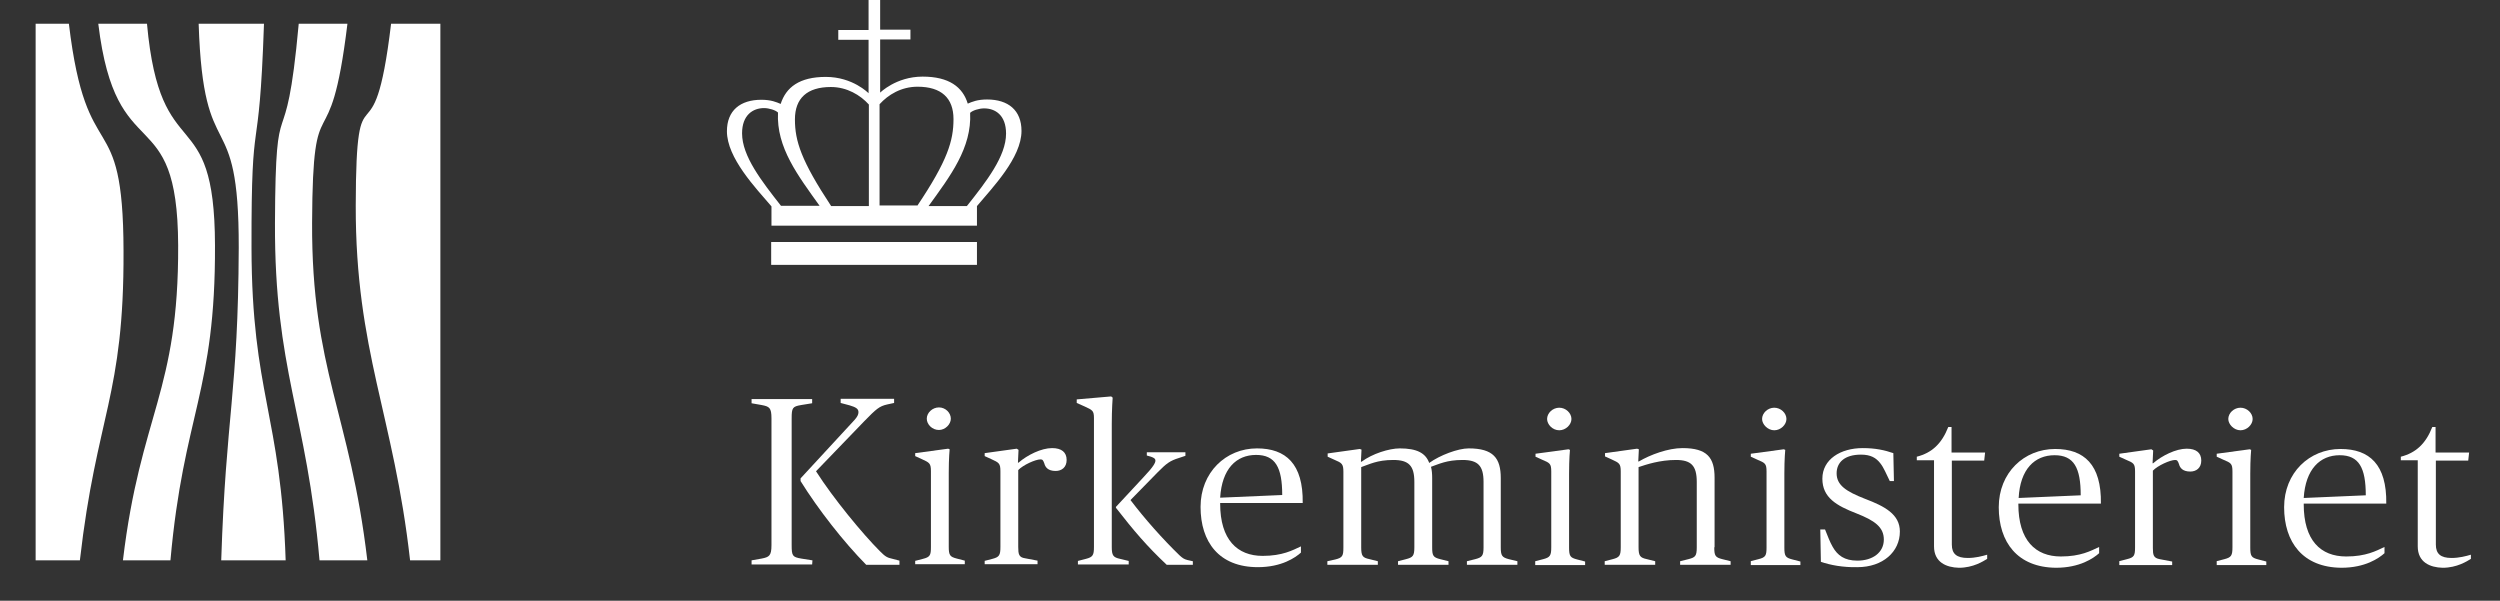
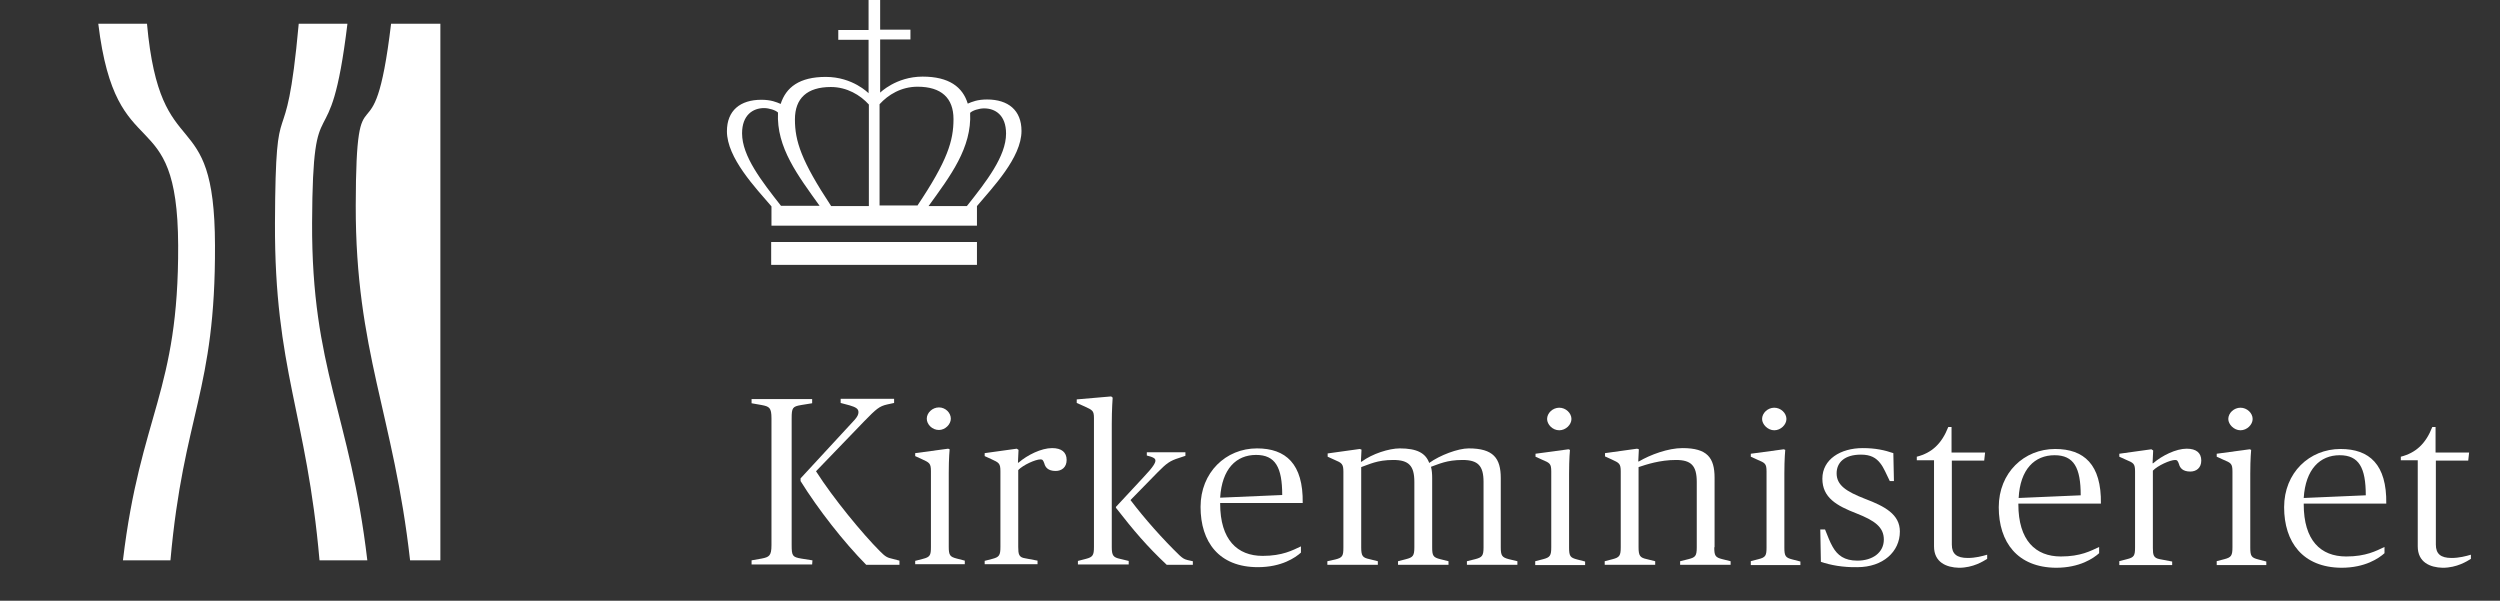
<svg xmlns="http://www.w3.org/2000/svg" version="1.1" id="Layer_1" x="0px" y="0px" viewBox="0 0 841.9 202.3" style="enable-background:new 0 0 841.9 202.3;" xml:space="preserve">
  <rect x="0" y="0" width="841.9" height="202.3" fill="#333333" stroke="none" />
  <style type="text/css">
	.st0{fill:#FFFFFF;}
</style>
  <g>
    <g>
      <g>
        <g>
          <g>
            <g>
              <path class="st0" d="M49.5,8c4.5,49.6,22.8,25,22.9,74.6c0.2,49.4-10.6,56.7-15,106.1c-6.4,0-9.6,0-16,0        c5.9-49.4,18.8-56.6,18.6-106.1C59.8,32.8,39.1,57.7,33.1,8C39.6,8,42.9,8,49.5,8z" />
-               <path class="st0" d="M88.9,8c-1.7,50-4.3,25.4-4.2,75.4c0.1,49.3,9.9,56,11.5,105.3c-6.4,0-15.3,0-21.7,0        c1.6-49.3,5.7-56,5.9-105.3C80.5,33.4,68.5,58.1,66.9,8C73.4,8,82.3,8,88.9,8z" />
              <path class="st0" d="M117,8c-6,49.6-11.7,17.2-11.9,67c-0.2,49.6,12.8,64.3,18.6,113.7c-6.4,0-9.6,0-16.1,0        c-4.3-49.3-15.2-64.2-15-113.6c0.2-49.7,3.5-17.5,8-67.1C107.1,8,110.4,8,117,8z" />
            </g>
-             <path class="st0" d="M12,188.7c0,0,9.1,0,14.9,0c5.6-49,14.9-55.2,14.7-104.2C41.5,34,29.2,58.5,23.2,8C18.8,8,12,8,12,8V188.7       z" />
            <path class="st0" d="M148.3,8c0,0-10.7,0-16.6,0c-6,50.4-11.8,10.7-11.9,61.2c-0.1,49.1,12.8,70.5,18.3,119.5       c4.8,0,10.2,0,10.2,0V8z" />
          </g>
        </g>
      </g>
    </g>
    <g>
      <g>
        <path class="st0" d="M517,189l2.7-0.7c2.3-0.6,2.7-1.2,2.7-4v-25.5c0-2.7-0.5-2.9-3.1-4l-2.2-1v-1l11.1-1.5l0.5,0.2     c0,0-0.3,2.9-0.3,8v24.9c0,2.9,0.4,3.4,2.7,4l2.7,0.7v1.2H517V189z M521,141.1c0-2,1.9-3.8,4.1-3.8c2.2,0,4.1,1.8,4.1,3.8     c0,1.9-1.9,3.8-4.1,3.8C522.8,144.9,521,142.9,521,141.1" />
        <path class="st0" d="M577.3,184.3c0,2.8,0.3,3.4,2.7,4l2.8,0.7v1.2h-17V189l2.8-0.7c2.3-0.6,2.8-1,2.8-4v-22c0-5.5-1.9-7.4-7-7.4     c-5.4,0-9.9,1.5-12.6,2.4v27c0,2.9,0.5,3.5,2.8,4l2.8,0.7v1.2h-17V189l2.7-0.7c2.3-0.6,2.7-1.2,2.7-4v-25.5     c0-2.7-0.5-2.9-3.1-4.1l-2.2-1v-1.1l10.8-1.5l0.6,0.2l-0.2,4.1h0.2c3.9-2.3,9.9-4.5,14.7-4.5c8.3,0,10.8,3.2,10.8,10V184.3z" />
        <path class="st0" d="M589.5,189l2.7-0.7c2.4-0.6,2.7-1.2,2.7-4v-25.5c0-2.7-0.5-2.9-3.1-4l-2.2-1v-1l11.1-1.5l0.5,0.2     c0,0-0.3,2.9-0.3,8v24.9c0,2.9,0.4,3.4,2.7,4l2.7,0.7v1.2h-16.7V189z M593.4,141.1c0-2,1.9-3.8,4.1-3.8c2.2,0,4.1,1.8,4.1,3.8     c0,1.9-1.9,3.8-4.1,3.8C595.3,144.9,593.4,142.9,593.4,141.1" />
        <path class="st0" d="M613.2,189.2l-0.2-10.9h1.6c0.9,2.2,1.6,4.2,2.6,5.9c1.6,2.8,3.9,4.6,8.3,4.6c5.1,0,8.9-2.7,8.9-7.1     c0-4.2-3.1-6.4-9.2-8.8c-6.7-2.6-11.5-5.3-11.5-11.7c0-6.5,6.1-10.3,13.6-10.3c4.3,0,7.4,0.7,10.3,1.7l0.2,9.4h-1.4     c-1.2-2.4-2-4.5-3.2-6c-1.4-1.8-3.2-2.9-6.5-2.9c-5.6,0-8.2,2.7-8.2,6.3c0,4,3.2,6.1,9.6,8.6c6.6,2.5,11.7,5.2,11.7,11     c0,6.8-5.7,12-14.3,12C620.6,191.1,616.4,190.3,613.2,189.2" />
        <path class="st0" d="M651.3,184v-29h-5.8v-1.2c5.1-1.3,8.4-4.4,10.6-10h1.1v8.6h11.3l-0.3,2.7h-10.9v28.3c0,3.1,1.6,4.5,5.4,4.5     c2.5,0,4.8-0.6,6.5-1.1v1.4c-1.3,0.8-4.7,3-9.5,3C655.5,191.1,651.3,189.4,651.3,184" />
        <path class="st0" d="M673.1,170.8c0-11.6,8.5-19.6,19-19.6c9.7,0,15.6,5.2,15.4,18.4h-27.8v0.2c0,12.2,5.8,17.6,14.3,17.6     c6.7,0,10.1-1.9,12.9-3.2v2.1c-1.9,1.7-6.5,4.9-14.5,4.9C679.4,191.1,673.1,182.6,673.1,170.8 M679.8,167.7l20.9-0.9     c0-9.3-2.3-13.5-8.8-13.5C685.2,153.3,680.3,158,679.8,167.7" />
        <path class="st0" d="M713.6,189l2.7-0.7c2.4-0.6,2.7-1.2,2.7-4v-25.5c0-2.7-0.5-2.9-3.1-4l-2.2-1v-1l10.8-1.5l0.6,0.4l-0.2,4.3     h0.2c3-2.6,7.7-4.9,11.3-4.9c3.2,0,4.9,1.4,4.9,4c0,2.5-1.7,3.7-3.7,3.7c-2.6,0-3.5-1.3-3.8-2.5c-0.4-1.1-0.6-1.4-1.3-1.4     c-1.7,0-5.9,1.9-7.5,3.6v26c0,2.4,0.2,3.4,2.3,3.8l4.2,0.8v1.2h-17.8V189z" />
        <path class="st0" d="M746.4,189l2.7-0.7c2.3-0.6,2.7-1.2,2.7-4v-25.5c0-2.7-0.5-2.9-3.1-4l-2.2-1v-1l11.1-1.5l0.5,0.2     c0,0-0.3,2.9-0.3,8v24.9c0,2.9,0.4,3.4,2.7,4l2.7,0.7v1.2h-16.7V189z M750.4,141.1c0-2,1.9-3.8,4.1-3.8c2.2,0,4.1,1.8,4.1,3.8     c0,1.9-1.9,3.8-4.1,3.8C752.3,144.9,750.4,142.9,750.4,141.1" />
        <path class="st0" d="M769.2,170.8c0-11.6,8.5-19.6,19-19.6c9.7,0,15.6,5.2,15.4,18.4h-27.8v0.2c0,12.2,5.7,17.6,14.3,17.6     c6.7,0,10.1-1.9,12.9-3.2v2.1c-1.9,1.7-6.5,4.9-14.5,4.9C775.5,191.1,769.2,182.6,769.2,170.8 M775.8,167.7l20.9-0.9     c0-9.3-2.3-13.5-8.8-13.5C781.3,153.3,776.4,158,775.8,167.7" />
        <path class="st0" d="M814.2,184v-29h-5.7v-1.2c5.1-1.3,8.4-4.4,10.6-10h1.1v8.6h11.3l-0.3,2.7h-10.9v28.3c0,3.1,1.6,4.5,5.3,4.5     c2.5,0,4.8-0.6,6.5-1.1v1.4c-1.3,0.8-4.7,3-9.5,3C818.4,191.1,814.2,189.4,814.2,184" />
      </g>
      <g>
        <path class="st0" d="M266.6,183.6c0,3.6,0.3,4,3.2,4.5l3.8,0.6l-0.1,1.4h-20.4v-1.4l3.4-0.6c2.5-0.5,3.3-0.9,3.3-4.5v-42.7     c0-3.6-0.7-4-3.3-4.5l-3.4-0.6v-1.4h20.4v1.4l-3.7,0.6c-2.9,0.5-3.2,0.9-3.2,4.5V183.6z M269.6,162v-0.9l18.1-19.6     c1-1.1,1.4-1.9,1.4-2.7c0-1.2-1-1.7-3-2.3l-3-0.8v-1.4h18v1.4l-2.3,0.5c-2.7,0.6-3.7,1.5-7.8,5.7l-16.2,16.8     c5.8,9.1,15.7,21.1,21.5,26.9c1.8,1.8,2.4,2.2,4.3,2.6l2.3,0.6v1.4h-11.2C284.1,182.5,275.5,171.5,269.6,162" />
        <path class="st0" d="M308.1,188.9l2.7-0.7c2.4-0.6,2.7-1.2,2.7-4v-25.5c0-2.7-0.5-2.9-3.1-4.1l-2.2-1v-1l11.1-1.5l0.5,0.2     c0,0-0.3,2.9-0.3,7.9v24.9c0,2.9,0.4,3.4,2.7,4l2.7,0.7v1.2h-16.7V188.9z M312.1,141c0-2,1.9-3.8,4.1-3.8c2.2,0,4,1.8,4,3.8     c0,1.9-1.9,3.8-4,3.8C313.9,144.8,312.1,142.9,312.1,141" />
        <path class="st0" d="M331.5,188.9l2.7-0.7c2.3-0.6,2.7-1.2,2.7-4v-25.5c0-2.7-0.5-2.9-3.1-4.1l-2.2-1v-1l10.8-1.5l0.6,0.4     l-0.2,4.3h0.2c3-2.6,7.7-4.9,11.3-4.9c3.2,0,4.9,1.4,4.9,4c0,2.5-1.7,3.7-3.7,3.7c-2.6,0-3.5-1.3-3.8-2.5     c-0.4-1.1-0.6-1.4-1.3-1.4c-1.7,0-5.9,1.9-7.5,3.6v25.9c0,2.4,0.2,3.5,2.3,3.8l4.2,0.8v1.2h-17.8V188.9z" />
        <path class="st0" d="M363,188.9l2.7-0.7c2.3-0.6,2.7-1.2,2.7-4v-43.4c0-2.5-0.5-2.7-3.1-3.9l-2.7-1.2v-1.2l11.6-1l0.5,0.4     c0,0-0.3,3.9-0.3,8.9v41.4c0,2.9,0.5,3.5,2.8,4l2.9,0.7v1.2H363V188.9z M375.8,171v-0.3l9.2-9.9c3.4-3.6,4.1-4.9,4.1-5.7     c0-0.6-0.4-0.9-1.5-1.3l-1.4-0.4v-1.1h13v1.2l-2.1,0.7c-3.2,1-4.2,1.8-7.2,4.8l-9.2,9.4c4.7,6.2,10.9,13.2,16.5,18.6     c1,0.9,1.5,1.3,2.7,1.6l1.8,0.4v1.2h-8.8C386.2,183.9,381.8,178.7,375.8,171" />
        <path class="st0" d="M404.3,170.7c0-11.6,8.5-19.7,19-19.7c9.7,0,15.6,5.2,15.4,18.4h-27.8v0.2c0,12.2,5.8,17.6,14.3,17.6     c6.7,0,10.1-1.9,12.9-3.2v2.1c-1.9,1.7-6.5,4.9-14.5,4.9C410.5,191,404.3,182.5,404.3,170.7 M410.9,167.6l20.9-0.9     c0-9.3-2.3-13.5-8.8-13.5C416.3,153.2,411.5,157.9,410.9,167.6" />
      </g>
      <path class="st0" d="M508.1,188.3c-2.3-0.6-2.7-1.2-2.7-4v-23.3c0-6.7-2.5-10-10.8-10c-3.6,0-9.7,2.3-13.3,4.9    c-1.2-3.3-4.1-4.9-9.9-4.9c-3.6,0-9.3,1.8-12.9,4.5h-0.2l0.2-4.1l-0.6-0.2l-10.8,1.5v1.1l2.2,1c2.6,1.1,3.1,1.4,3.1,4.1v25.5    c0,2.8-0.3,3.4-2.7,4L447,189v1.2h17V189l-2.8-0.7c-2.3-0.5-2.8-1-2.8-4v-27c2.7-0.9,5.3-2.4,10.8-2.4c5.2,0,7.1,1.9,7.1,7.4v22    c0,2.9-0.5,3.4-2.8,4l-2.7,0.7v1.2h17V189l-2.8-0.7c-2.4-0.6-2.7-1.2-2.7-4v-23.3c0-1.4-0.1-2.7-0.4-3.8c2.6-0.9,5.3-2.3,10.6-2.3    c5.2,0,7.1,1.9,7.1,7.4v22c0,2.9-0.5,3.4-2.8,4l-2.8,0.7v1.2h17V189L508.1,188.3z" />
    </g>
    <path class="st0" d="M259.7,81.5H329v7.7h-69.3V81.5z M310.7,25.8c8.9,0,13.5,3.5,15.2,9.1c1.4-0.6,3.2-1.4,6.5-1.4   c7.1,0,11.6,3.6,11.6,10.6c0,9-9.8,19.1-15,25.3V76h-69.2v-6.5c-5.3-6.2-15-16.3-15-25.3c0-7,4.5-10.6,11.6-10.6   c3.3,0,5.1,0.8,6.5,1.4c1.8-5.6,6.3-9.1,15.2-9.1c9.1,0,14.4,5.5,14.4,5.5V13.4h-10.2v-3.3h10.2V0h3.9v10h10.2v3.3h-10.2v17.9   C296.3,31.3,301.7,25.8,310.7,25.8z M276,69.3c-7.2-10.1-14.6-19.6-14-31.4c-0.8-0.8-3-1.5-4.7-1.5c-3.7,0-7.4,2.3-7.4,8.5   c0,7.7,6.6,16.1,13.1,24.4H276z M292.6,69.3l0-34.1c-2.9-3.2-7.4-5.9-12.8-5.9c-8,0-12.1,3.8-12.1,10.9c0,7.3,2.1,13.9,12.2,29.2   H292.6z M308.9,69.3c10.2-15.2,12.2-21.9,12.2-29.2c0-7.1-4.1-10.9-12.1-10.9c-5.5,0-9.9,2.7-12.8,5.9l0,34.1H308.9z M338.8,45   c0-6.3-3.7-8.5-7.4-8.5c-1.7,0-3.9,0.7-4.7,1.5c0.6,11.8-6.7,21.3-14,31.4h12.9C332.2,61.1,338.8,52.6,338.8,45z" />
  </g>
</svg>